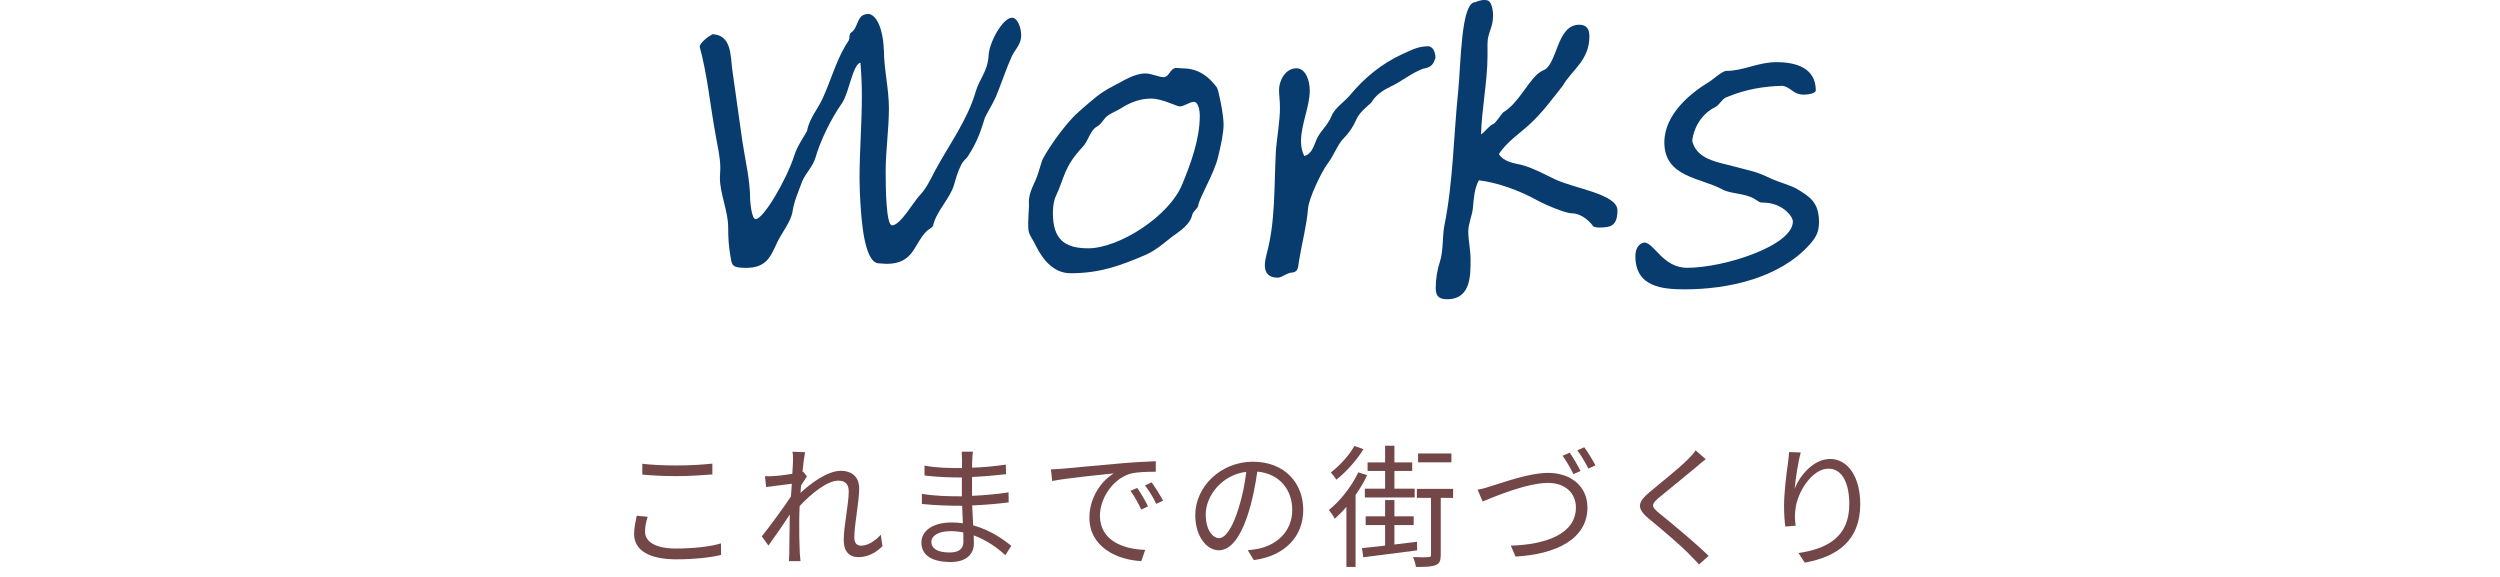
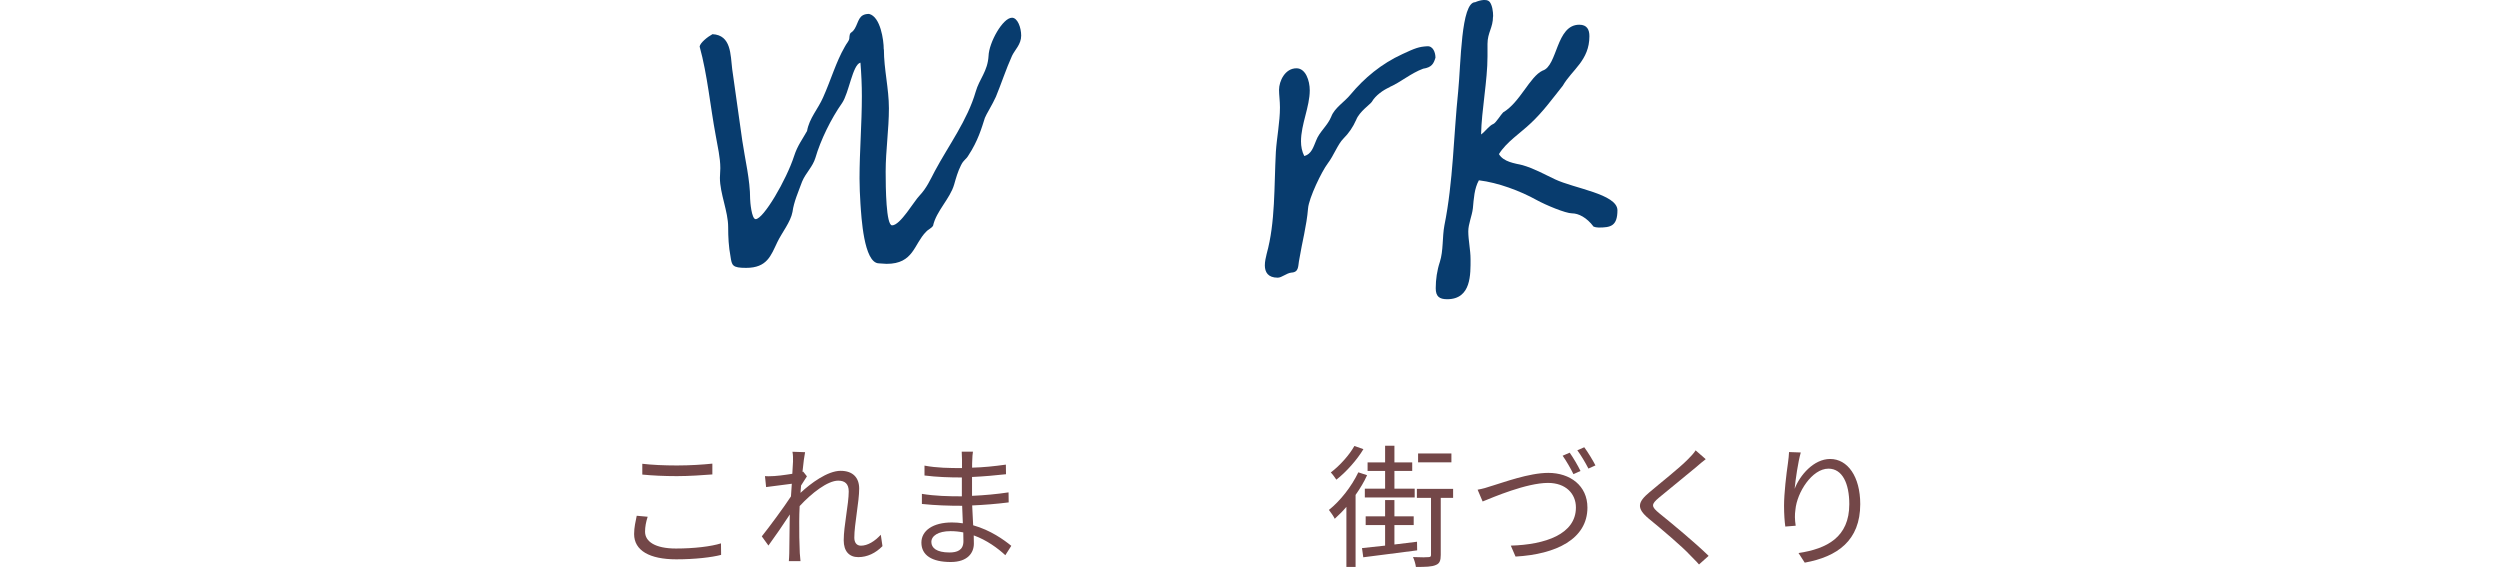
<svg xmlns="http://www.w3.org/2000/svg" id="_レイヤー_2" data-name="レイヤー 2" viewBox="0 0 354 81.69">
  <defs>
    <style>
      .cls-1 {
        fill: none;
      }

      .cls-2 {
        fill: #734748;
      }

      .cls-3 {
        fill: #083c6e;
      }
    </style>
  </defs>
  <g id="_レイヤー_3" data-name="レイヤー 3">
    <g>
      <path class="cls-2" d="M91.71,73.17c-.24.75-.37,1.43-.37,2.12,0,1.39,1.42,2.38,4.38,2.38,2.57,0,4.97-.29,6.37-.73l.02,1.63c-1.32.35-3.69.63-6.35.63-3.77,0-5.97-1.24-5.97-3.58,0-.96.22-1.83.37-2.59l1.55.14ZM90.95,65.67c1.34.16,3.05.24,4.91.24s3.67-.12,5.01-.26v1.53c-1.26.1-3.3.24-5.01.24-1.87,0-3.44-.08-4.91-.22v-1.53Z" />
      <path class="cls-2" d="M124.95,77.34c-.96.98-2.14,1.55-3.42,1.55s-2.06-.83-2.06-2.38c0-2.06.71-5.13.71-6.92,0-1.08-.55-1.53-1.49-1.53-1.49,0-3.75,1.75-5.46,3.6-.04.79-.06,1.51-.06,2.18,0,1.69,0,2.81.08,4.48.02.31.06.79.1,1.14h-1.65c.02-.28.06-.83.06-1.12.02-1.79.02-2.71.06-4.78,0-.18.02-.43.02-.71-.9,1.38-2.12,3.16-3.03,4.4l-.94-1.3c1.04-1.3,3.18-4.19,4.13-5.66.04-.61.08-1.2.12-1.79-.87.1-2.48.31-3.64.47l-.16-1.55c.18,0,.33.02.49.02,1.12,0,2.28-.18,3.38-.35.06-.86.1-1.53.1-1.73,0-.43.02-.92-.08-1.39l1.79.06c-.1.45-.24,1.49-.37,2.79l.1-.04.53.67c-.22.33-.53.84-.83,1.3-.04.33-.04.69-.08,1.04,1.43-1.34,3.83-3.12,5.68-3.12,1.75,0,2.63.98,2.63,2.52,0,1.85-.69,5.07-.69,6.94,0,.65.29,1.14.94,1.14.94,0,1.95-.61,2.81-1.55l.24,1.63Z" />
      <path class="cls-2" d="M142.36,78.62c-1.08-1-2.63-2.14-4.48-2.81.02.47.02.88.02,1.16,0,1.28-.84,2.61-3.28,2.61-2.67,0-4.15-.96-4.15-2.75,0-1.69,1.63-2.85,4.32-2.85.55,0,1.04.04,1.55.12-.04-.83-.08-1.71-.1-2.48-1.91,0-3.79-.06-5.7-.26v-1.43c1.87.31,3.77.35,5.66.35v-2.67c-1.77,0-3.54-.06-5.29-.28v-1.4c1.73.33,3.56.35,5.31.35v-1.22c0-.29-.02-.84-.04-1.1h1.59c-.06.33-.08.69-.1,1.24-.02.22-.02.59-.02,1.02,1.61-.04,3.14-.2,4.78-.43l.02,1.36c-1.47.16-3.07.31-4.81.39v2.67c1.79-.08,3.5-.24,5.17-.49l.02,1.42c-1.75.22-3.4.35-5.17.43.04.96.1,1.93.14,2.81,2.46.69,4.36,2.06,5.4,2.91l-.84,1.32ZM136.4,75.39c-.59-.12-1.18-.18-1.81-.18-1.77,0-2.71.69-2.71,1.53s.73,1.49,2.57,1.49c1.06,0,1.97-.31,1.97-1.59,0-.31-.02-.75-.02-1.26Z" />
-       <path class="cls-2" d="M150.47,66.37c1.24-.12,4.74-.45,8.16-.75,2.04-.18,3.79-.26,5.03-.31v1.49c-1.08,0-2.69.02-3.66.29-2.65.85-4.25,3.7-4.25,5.9,0,3.62,3.38,4.78,6.41,4.87l-.55,1.59c-3.44-.16-7.35-2-7.35-6.15,0-2.89,1.75-5.27,3.46-6.27-1.65.18-6.72.67-8.73,1.08l-.18-1.65c.73-.02,1.3-.06,1.65-.1ZM162.56,71.7l-.96.45c-.43-.9-.96-1.89-1.53-2.65l.96-.41c.43.61,1.14,1.79,1.53,2.61ZM164.7,70.89l-.98.45c-.43-.9-.98-1.83-1.59-2.61l.94-.43c.45.61,1.18,1.77,1.63,2.59Z" />
-       <path class="cls-2" d="M176.67,77.91c.57-.04,1.14-.14,1.59-.22,2.38-.53,4.72-2.3,4.72-5.5,0-2.83-1.79-5.13-4.95-5.41-.39,2.91-1.87,11.14-5.46,11.14-1.65,0-3.32-1.91-3.32-4.97,0-4.05,3.62-7.57,8.16-7.57s7.13,3.07,7.13,6.82-2.57,6.52-7,7.11l-.87-1.42ZM175.43,71.82c.47-1.53.85-3.3,1.04-5.01-3.58.45-5.74,3.52-5.74,6.01,0,2.36,1.08,3.38,1.89,3.38s1.87-1.24,2.81-4.38Z" />
      <path class="cls-2" d="M188.17,72.21c1.61-1.28,3.2-3.3,4.17-5.33l1.24.41c-.43.96-1,1.89-1.63,2.79v10.2h-1.3v-8.51c-.51.61-1.1,1.18-1.65,1.69-.14-.31-.57-.94-.83-1.26ZM191.78,63.15l1.28.45c-.9,1.51-2.44,3.24-3.83,4.32-.2-.29-.55-.79-.79-1.02,1.28-.96,2.65-2.5,3.34-3.75ZM196.13,77.26v-2.91h-2.75v-1.24h2.75v-2.3h1.32v2.3h2.73v1.24h-2.73v2.75l3.2-.39.02,1.22c-2.75.37-5.6.71-7.63.98l-.18-1.3c.9-.1,2-.22,3.26-.35ZM193.26,69.2h2.87v-2.52h-2.48v-1.2h2.48v-2.36h1.32v2.36h2.52v1.2h-2.52v2.52h2.87v1.24h-7.06v-1.24ZM201.67,78.91c.29,0,.51-.02.61-.02.28-.02.35-.08.35-.33v-8.06h-2v-1.28h5.13v1.28h-1.75v8.08c0,.79-.16,1.22-.69,1.42-.55.26-1.47.28-2.83.28-.04-.37-.22-1-.41-1.4.61.02,1.18.04,1.59.04ZM205.52,64.21v1.26h-4.72v-1.26h4.72Z" />
      <path class="cls-2" d="M211.28,68.79c1.59-.47,5.23-1.83,7.96-1.83,3.09,0,5.54,1.81,5.54,4.91,0,4.46-4.44,6.62-10.18,6.94l-.67-1.55c4.87-.14,9.22-1.61,9.22-5.4,0-1.95-1.43-3.48-3.95-3.48-3.05,0-7.8,2.04-9.26,2.63l-.71-1.67c.69-.12,1.36-.31,2.04-.55ZM223.8,66.69l-1,.45c-.37-.77-1.02-1.89-1.53-2.61l1-.43c.49.69,1.16,1.83,1.53,2.59ZM225.92,65.9l-1,.45c-.41-.81-1.04-1.87-1.57-2.59l.98-.43c.53.71,1.24,1.89,1.59,2.58Z" />
      <path class="cls-2" d="M241.53,65.02c-.41.31-.98.79-1.28,1.06-1.3,1.1-3.97,3.24-5.33,4.38-1.14.96-1.14,1.26.06,2.24,1.69,1.36,5.13,4.21,6.96,6.01l-1.36,1.22c-.37-.45-.88-.9-1.28-1.34-1-1.1-4.11-3.75-5.86-5.17-1.75-1.47-1.55-2.32.14-3.73,1.38-1.18,4.21-3.4,5.46-4.68.37-.37.87-.9,1.06-1.24l1.42,1.24Z" />
      <path class="cls-2" d="M254.99,64.07c-.39,1.36-.75,3.87-.87,5.15.73-1.91,2.69-4.23,5.03-4.23,2.48,0,4.26,2.5,4.26,6.39,0,5.17-3.24,7.45-7.86,8.29l-.88-1.36c4.03-.61,7.19-2.24,7.19-6.92,0-2.93-.98-5.03-2.95-5.03-2.32,0-4.46,3.36-4.68,5.82-.1.71-.1,1.34.04,2.26l-1.47.12c-.1-.69-.18-1.75-.18-2.95,0-1.77.33-4.52.55-6.01.08-.59.14-1.14.16-1.59l1.65.06Z" />
    </g>
    <g>
      <path class="cls-3" d="M125.16,7.01c0,2.79.71,5.53.71,8.32,0,2.99-.46,5.98-.46,8.97,0,2.34.06,7.61.91,7.61,1.17,0,3.12-3.45,3.9-4.23.98-1.04,1.5-2.21,2.15-3.45,1.95-3.64,4.62-7.21,5.79-11.25.52-1.82,1.69-2.86,1.82-5.07.06-1.88,2.01-5.4,3.32-5.4.78,0,1.3,1.37,1.3,2.54,0,1.24-.91,2.02-1.3,2.86-.85,1.88-1.5,3.9-2.28,5.79-.46,1.04-1.43,2.6-1.56,2.99-.46,1.43-.97,3.25-2.34,5.33-.33.58-.65.58-1.04,1.37-.46.91-.71,1.82-.97,2.73-.58,2.02-2.54,3.77-2.99,5.85-.26.39-.71.52-.98.84-1.75,1.76-1.75,4.55-5.59,4.55-.39,0-.78-.07-1.11-.07-2.14-.06-2.47-6.63-2.6-8.45-.07-1.17-.13-2.41-.13-3.58,0-3.83.33-7.74.33-11.64,0-1.56-.07-3.12-.2-4.75-1.11.26-1.62,4.29-2.6,5.72-1.56,2.21-3.05,5.26-3.77,7.74-.39,1.3-1.37,2.14-1.89,3.38-.52,1.43-1.17,2.86-1.36,4.29-.26,1.43-1.5,2.93-2.15,4.29-.91,1.89-1.43,3.64-4.42,3.64-1.95,0-2.02-.33-2.21-1.62-.26-1.37-.33-2.73-.33-4.16,0-2.21-1.17-4.75-1.17-6.96,0-.46.06-.91.06-1.37,0-1.56-.39-3.06-.65-4.62-.78-4.16-1.17-8.58-2.28-12.61.07-.52,1.11-1.37,1.82-1.75,2.67.13,2.54,2.92,2.79,4.94l1.43,10.14c.39,2.67,1.11,5.53,1.11,8.25,0,.33.2,2.86.78,2.86,1.1,0,4.35-5.53,5.46-8.97.46-1.43,1.17-2.34,1.82-3.51.32-1.82,1.56-3.12,2.27-4.75,1.11-2.47,1.82-5,3.06-7.15.26-.52.58-.78.65-1.17.07-1.17.26-.58.78-1.43.58-.98.52-2.08,2.02-2.08,1.62.39,2.08,3.71,2.08,5Z" />
-       <path class="cls-3" d="M172.35,12.47c.2.33.91,3.71.91,5.14,0,1.3-.39,2.99-.78,4.62-.52,2.27-2.6,5.66-2.8,6.83-.06.46-.71.84-.84,1.3-.33,1.43-1.56,2.21-2.99,3.25-.84.65-2.21,1.89-3.77,2.54-3.25,1.37-6.18,2.54-10.47,2.54-2.28,0-3.83-1.69-4.94-3.9-.26-.65-.97-1.5-1.04-2.21-.13-1.3.13-3.31.07-3.77-.13-1.62.91-2.86,1.37-4.49l.46-1.5c.19-.65,2.86-4.94,5.33-7.09,1.95-1.69,2.79-2.53,4.81-3.57,1.43-.72,2.93-1.76,4.55-1.76.84,0,1.82.52,2.54.52.84,0,.91-1.3,1.82-1.3.39,0,.58.06.91.06,2.41,0,3.9,1.43,4.88,2.79ZM158.83,15.27c-.58.39-1.3.65-1.88,1.04-.65.39-.91,1.23-1.62,1.62-.97.52-1.17,1.95-2.01,2.86-2.67,2.8-2.6,4.42-3.77,6.89-.33.65-.46,1.56-.46,2.47,0,3.71,1.62,5.01,5,5.01,4.36,0,11.51-4.55,13.33-9.1,1.23-2.99,2.47-6.37,2.47-9.69,0-.71-.2-1.95-.84-1.95-.58,0-1.37.65-2.02.65-.39,0-2.47-1.11-4.03-1.11-1.36,0-2.67.39-4.16,1.3Z" />
      <path class="cls-3" d="M196.79,12.34c-.91.39-2.02,1.17-2.54,2.08-.2.33-1.75,1.37-2.21,2.54-.46,1.04-1.04,1.89-1.82,2.67-.78.78-1.37,2.41-2.21,3.51-.84,1.1-2.67,4.88-2.79,6.37-.2,2.47-.85,4.81-1.24,7.21-.2.91,0,1.82-1.11,1.88-.71.07-1.36.72-1.95.72-1.37,0-1.82-.78-1.82-1.75,0-.52.13-1.11.26-1.63,1.24-4.48,1.04-9.49,1.3-14.43.13-2.02.58-4.23.58-6.31,0-.91-.13-1.75-.13-2.47,0-1.24.84-3.06,2.47-3.06,1.3,0,1.88,1.75,1.88,3.12,0,2.34-1.24,4.81-1.24,7.22,0,.71.13,1.43.46,2.08,1.04-.26,1.3-1.3,1.69-2.21.46-1.23,1.62-2.08,2.14-3.38.46-1.23,1.89-2.08,2.73-3.12,1.95-2.34,4.36-4.35,7.34-5.72,1.82-.85,2.34-1.04,3.51-1.11.84-.06,1.17.91,1.17,1.62-.26.85-.52,1.37-1.75,1.56-1.75.65-3.12,1.88-4.75,2.6Z" />
      <path class="cls-3" d="M211.41,2.33c0,1.62-.78,2.27-.78,3.9v1.76c0,3.44-.84,7.6-.91,11.05.58-.39,1.11-1.24,1.76-1.5.32-.13,1.04-1.3,1.36-1.62,2.41-1.43,3.77-5.07,5.59-5.92,2.14-.65,1.88-6.5,5.2-6.5,1.1,0,1.43.71,1.43,1.62,0,3.45-2.47,4.75-3.77,7.02-1.5,1.88-2.86,3.77-4.62,5.39-1.37,1.3-3.38,2.6-4.42,4.29.65,1.11,2.21,1.3,3.32,1.56,1.62.46,3.12,1.3,4.62,2.01,2.73,1.3,8.78,2.08,8.84,4.36,0,2.28-.97,2.47-2.67,2.47-.26,0-.52-.06-.71-.13-.97-1.3-2.14-1.88-3.05-1.88s-3.71-1.17-5-1.88c-2.34-1.3-5.46-2.47-8.19-2.8-.65,1.17-.72,2.6-.85,3.97-.13,1.1-.65,2.21-.65,3.25,0,1.3.32,2.6.32,3.96,0,2.08.13,5.66-3.31,5.66-1.11,0-1.62-.39-1.62-1.56,0-1.24.19-2.54.58-3.71.52-1.62.33-3.51.65-5.2,1.24-6.11,1.3-12.74,1.95-18.98.39-3.9.39-12.61,2.41-12.61,0,0,1.56-.71,2.08,0,.33.46.46,1.3.46,2.02Z" />
-       <path class="cls-3" d="M255.22,13.38c-1.23,0-1.69-1.04-2.79-1.23-2.67.06-5.33.52-7.8,1.56-.72.13-1.11,1.17-1.82,1.5-1.75.84-2.99,2.79-3.19,4.75.58,2.34,2.93,2.86,5.01,3.38l3.31.85c1.04.26,2.02.71,2.99,1.17.84.39,2.73.91,3.58,1.43,1.69,1.04,3.06,1.82,3.06,4.62,0,1.24-.26,2.02-1.3,3.19-4.29,4.81-11.63,6.37-17.68,6.37-3.05,0-7.02-.26-7.02-4.68,0-.91.33-1.75,1.24-1.95,1.43,0,2.6,3.58,6.11,3.58,5.2,0,14.95-3.12,14.95-6.56,0-.72-1.5-2.67-4.22-2.67-.58,0-.52-.13-1.3-.58-1.43-.78-3.32-.65-4.49-1.3-2.92-1.62-8.19-1.69-8.19-6.63,0-4.03,3.77-7.02,6.24-8.52.58-.33,1.95-1.62,2.54-1.62,2.41,0,4.49-1.24,7.08-1.24,2.86,0,5.59.85,5.59,4.03-.13.46-1.24.58-1.89.58Z" />
    </g>
    <rect class="cls-1" y=".69" width="354" height="81" />
  </g>
</svg>